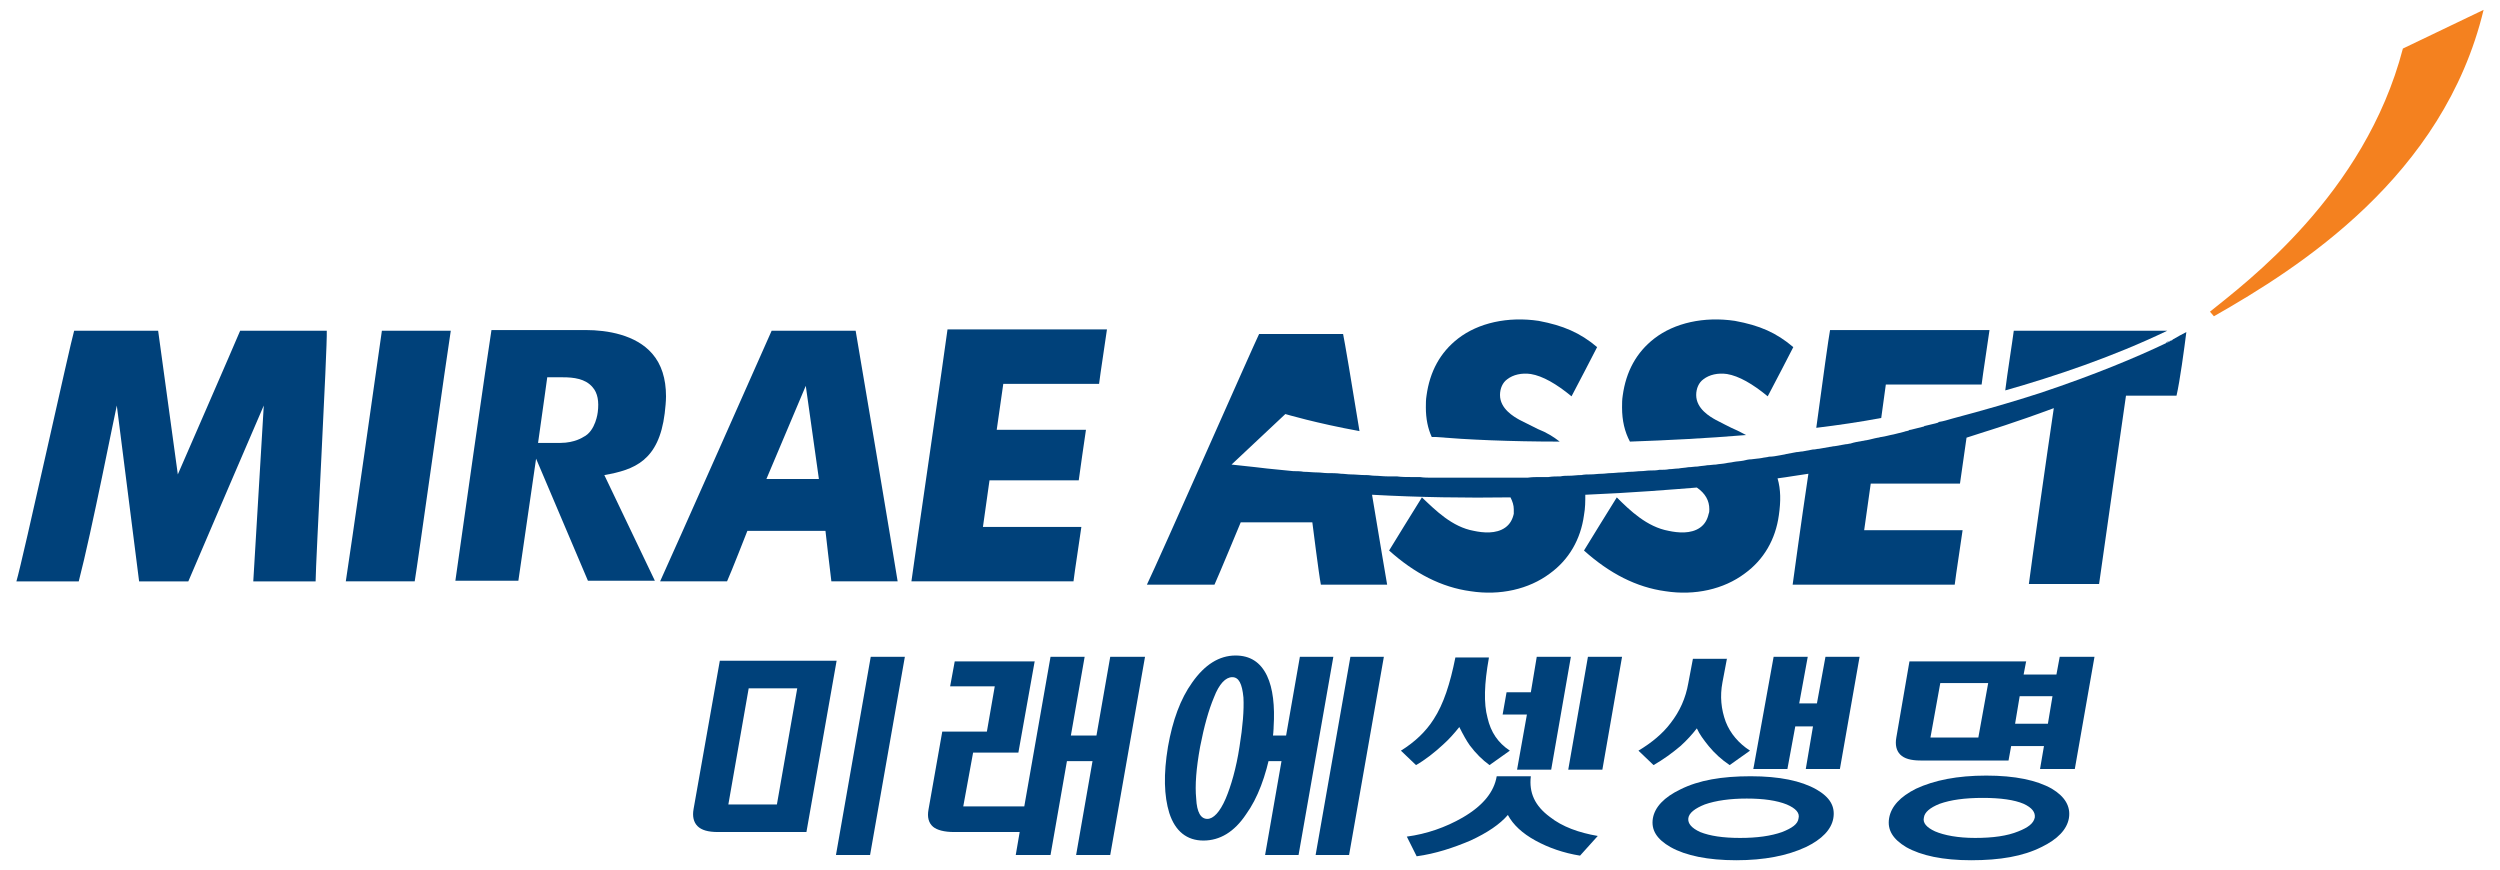
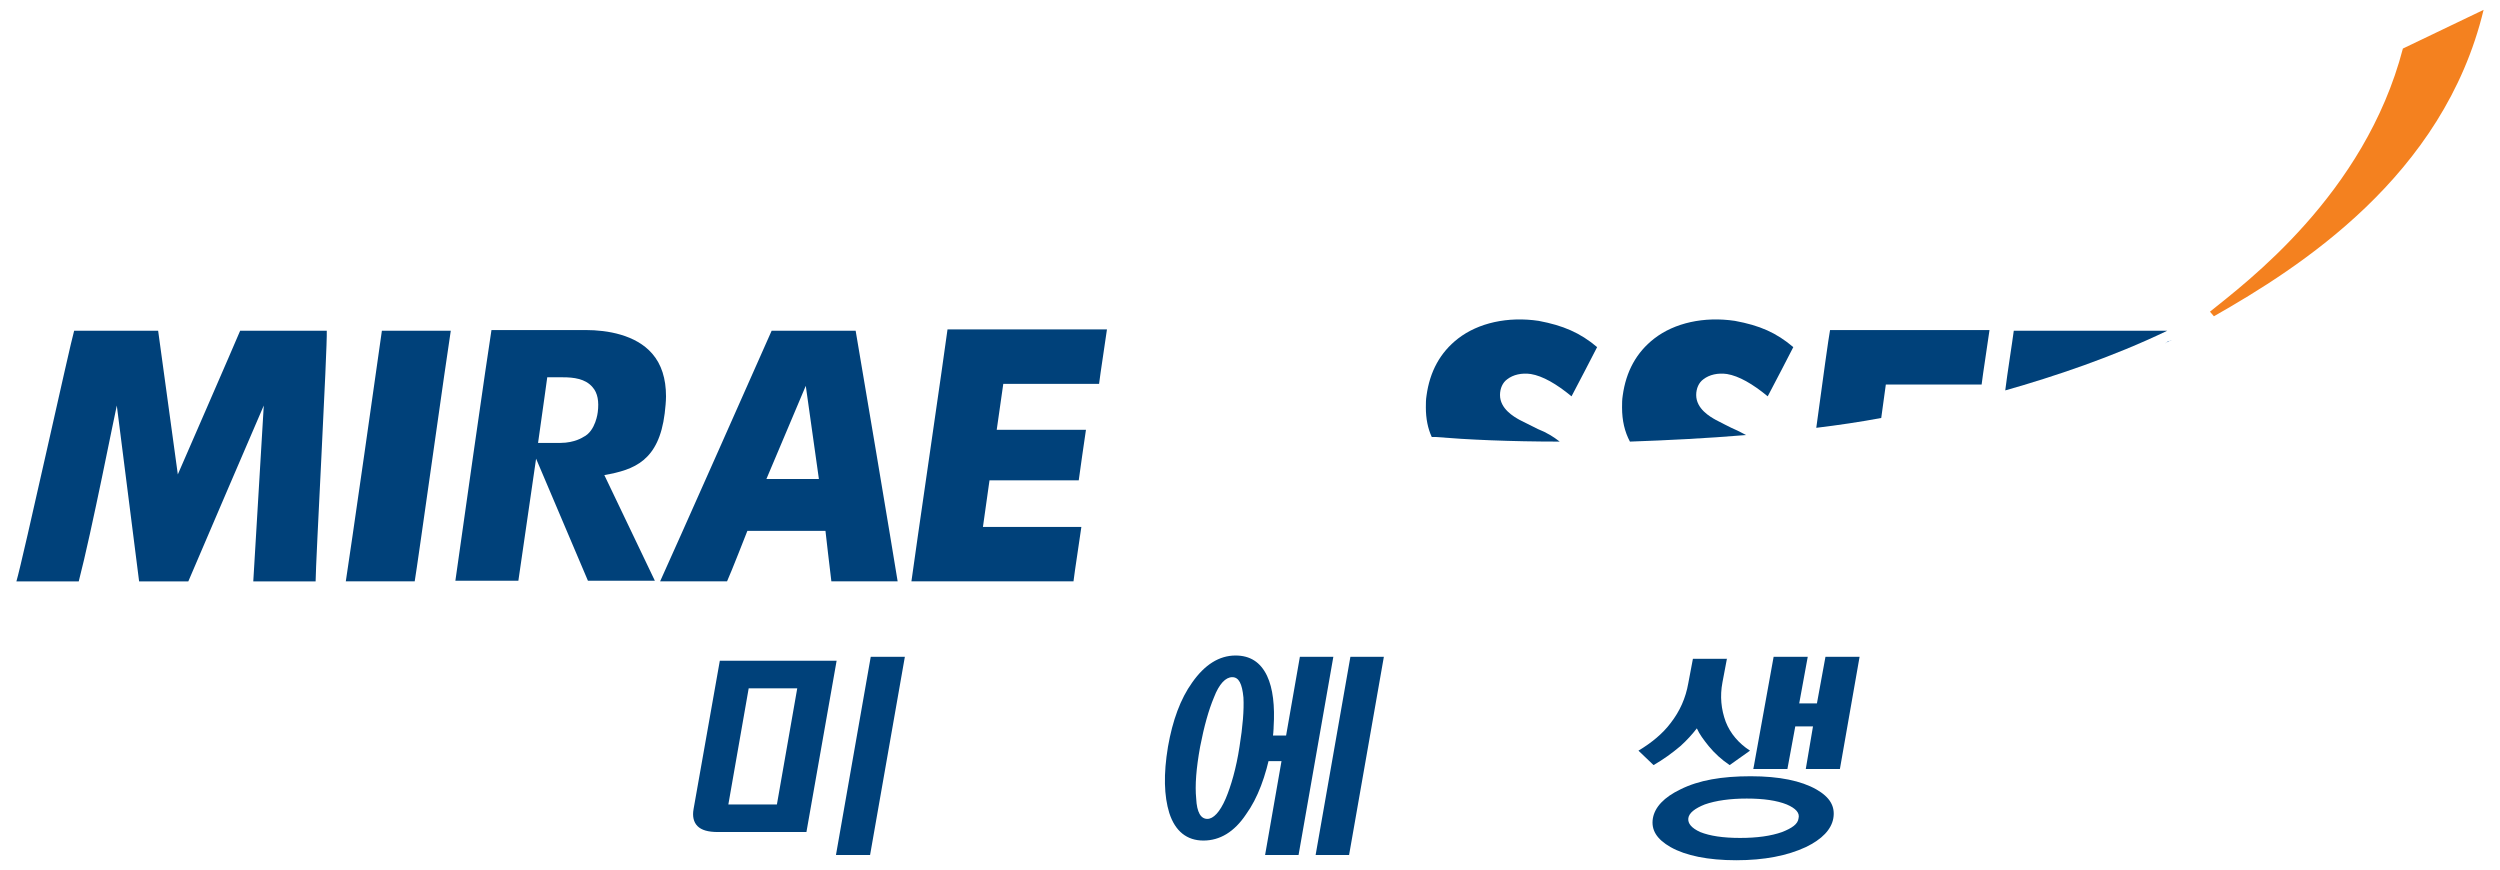
<svg xmlns="http://www.w3.org/2000/svg" version="1.1" id="레이어_1" x="0px" y="0px" viewBox="0 0 381 132.6" style="enable-background:new 0 0 381 132.6;" xml:space="preserve">
  <style type="text/css">
	.st0{fill:#014DA1;}
	.st1{fill:#F4811F;}
	.st2{fill:#00417A;}
</style>
  <g>
    <path class="st0" d="M330.1,52.2c0.2-0.1,0.3-0.2,0.5-0.2C330.5,52.1,330.3,52.1,330.1,52.2z" />
-     <path class="st0" d="M331,51.8c0,0,0.1,0,0.1-0.1C331.1,51.7,331.1,51.8,331,51.8z" />
    <path class="st1" d="M366.2,7.4c-5.8,22.3-24.1,35.8-29.4,40.1l0.6,0.7c13-7.4,35-21.3,41.1-46.7L366.2,7.4z" />
    <path class="st0" d="M330.6,52c0.1-0.1,0.3-0.1,0.4-0.2C330.9,51.9,330.8,51.9,330.6,52z" />
    <path class="st0" d="M330,52.3c0,0,0.1,0,0.1-0.1C330.1,52.3,330.1,52.3,330,52.3z" />
    <path class="st2" d="M52.7,88.6c2.4,0,8.7,0,10.5,0c0.4-2.3,5-35.2,5.5-38.2c-2.4,0-8.7,0-10.5,0C57.9,52.7,53.2,85.5,52.7,88.6z" />
    <path class="st2" d="M138.9,88.6c2.9,0,22.5,0,24.7,0c0.2-1.7,0.9-6.1,1.2-8.3c-2.6,0-15,0-15,0l1-7.1c0,0,11.5,0,13.6,0   c0.2-1.6,0.8-5.6,1.1-7.7c-2.5,0-13.6,0-13.6,0l1-7c0,0,12.5,0,14.6,0c0.2-1.7,0.9-6.1,1.2-8.3c-2.8,0-22.1,0-24.3,0   C144.1,52.7,139.3,85.5,138.9,88.6z" />
    <path class="st2" d="M27.1,72.3l-3-21.9c-2.1,0-11.1,0-12.8,0c-0.6,2-7.8,34.8-8.8,38.2c2.5,0,7.9,0,9.5,0c2-7.7,5.5-25.6,5.8-26.8   l3.4,26.8c1.6,0,6.3,0,7.5,0c0.7-1.7,11.5-26.8,11.5-26.8l-1.6,26.8c2,0,7.5,0,9.5,0c0-2.7,1.8-35.6,1.7-38.2c-2.2,0-11.7,0-13.2,0   C35.9,52.1,27.1,72.3,27.1,72.3z" />
    <path class="st2" d="M130.4,50.4c-2,0-11.3,0-12.8,0c-0.7,1.6-15.3,34.5-17,38.2c3,0,8.8,0,10.2,0c0.6-1.3,3.1-7.7,3.1-7.7l11.9,0   c0,0,0.7,6.2,0.9,7.7c1.8,0,7.7,0,10.1,0C136.3,85.4,130.8,52.6,130.4,50.4z M116.8,73l6-14.2l2,14.2H116.8z" />
    <path class="st2" d="M101.3,63c0.1-0.9,0.2-1.8,0.2-2.6c0-2.7-0.7-4.9-2.1-6.5c-2.5-2.9-6.9-3.6-10.1-3.6c0,0-12.2,0-14.4,0   c-0.4,2.3-5.1,35.2-5.5,38.2c2.3,0,7.8,0,9.6,0c0.2-1.2,1.5-10.5,2.7-18.6l7.9,18.6c1.4,0,7.2,0,10.2,0l-7.7-16.1   C96.7,71.6,100.4,70.2,101.3,63z M91.1,62.8c0,0-0.3,2.9-2.2,3.8c0,0-1.3,0.9-3.5,0.9H82c0.8-5.6,1.4-10,1.4-10h2.4   c1.6,0,3.4,0.2,4.5,1.5C91.1,59.9,91.3,61.2,91.1,62.8z" />
    <g>
      <path class="st2" d="M306.9,50.4c-0.2,1.6-1,6.6-1.3,9.1c7.4-2.1,16.4-5.1,24.7-9.1C323.6,50.4,308.7,50.4,306.9,50.4z" />
-       <path class="st2" d="M333.2,50.6c-0.6,0.3-1.3,0.7-2,1.1c0,0-0.1,0-0.1,0.1c-0.1,0.1-0.3,0.1-0.4,0.2c-0.2,0.1-0.3,0.2-0.5,0.2    c0,0-0.1,0-0.1,0.1c-4.4,2.1-10.8,4.8-19.2,7.6c-4,1.3-8.5,2.6-13.4,3.9c0,0,0,0,0,0c-0.7,0.2-1.3,0.4-2,0.5c0,0-0.1,0-0.1,0.1    c-0.6,0.2-1.3,0.3-2,0.5c-0.1,0-0.1,0-0.2,0.1c-0.7,0.2-1.3,0.3-2,0.5c-0.1,0-0.2,0-0.3,0.1c-0.2,0.1-0.5,0.1-0.7,0.2    c-0.4,0.1-0.8,0.2-1.2,0.3c-0.1,0-0.3,0.1-0.4,0.1c-0.6,0.1-1.2,0.3-1.9,0.4c-0.2,0-0.3,0.1-0.5,0.1c-0.6,0.1-1.2,0.3-1.8,0.4    c-0.2,0-0.4,0.1-0.6,0.1c-0.6,0.1-1.2,0.2-1.8,0.4c-0.2,0-0.4,0.1-0.7,0.1c-0.6,0.1-1.2,0.2-1.7,0.3c-0.3,0-0.5,0.1-0.7,0.1    c-0.6,0.1-1.1,0.2-1.7,0.3c-0.3,0-0.5,0.1-0.8,0.1c0,0-0.1,0-0.1,0c-0.5,0.1-1.1,0.2-1.6,0.3c-0.3,0-0.6,0.1-0.9,0.1    c-0.5,0.1-1.1,0.2-1.6,0.3c-0.3,0.1-0.6,0.1-1,0.2c-0.5,0.1-1.1,0.2-1.6,0.2l0,0c-0.3,0.1-0.7,0.1-1.1,0.2c-0.5,0.1-1,0.1-1.6,0.2    c-0.4,0-0.8,0.1-1.2,0.2c-0.5,0.1-1,0.1-1.5,0.2c-0.4,0.1-0.8,0.1-1.2,0.2c-0.5,0.1-1,0.1-1.5,0.2c-0.4,0-0.9,0.1-1.3,0.1    c-0.5,0.1-1,0.1-1.5,0.2c-0.5,0-0.9,0.1-1.4,0.1c-0.5,0.1-1,0.1-1.5,0.2c-0.5,0-0.9,0.1-1.4,0.1c-0.5,0.1-0.9,0.1-1.4,0.1    c0,0,0,0-0.1,0c-0.5,0.1-0.9,0.1-1.4,0.1c-0.5,0-0.9,0.1-1.4,0.1c-0.5,0-1,0.1-1.6,0.1c-0.5,0-0.9,0.1-1.4,0.1    c-0.5,0-1.1,0.1-1.6,0.1c-0.5,0-0.9,0.1-1.4,0.1c-0.6,0-1.1,0.1-1.7,0.1c-0.5,0-0.9,0-1.4,0.1c0,0-0.1,0-0.1,0    c-0.6,0-1.1,0.1-1.7,0.1c-0.5,0-0.9,0-1.4,0.1c-0.6,0-1.2,0-1.8,0.1c-0.5,0-0.9,0-1.3,0c-0.6,0-1.2,0-1.9,0.1c-0.4,0-0.9,0-1.3,0    c-0.6,0-1.3,0-1.9,0c-0.4,0-0.9,0-1.3,0c-0.6,0-1.3,0-1.9,0c-0.2,0-0.4,0-0.6,0c-0.2,0-0.5,0-0.7,0c-0.6,0-1.3,0-2,0    c-0.5,0-0.9,0-1.3,0c-0.7,0-1.3,0-2,0c-0.5,0-0.9,0-1.4,0c-0.7,0-1.4,0-2-0.1c-0.5,0-0.9,0-1.4,0c-0.7,0-1.4,0-2.1-0.1    c-0.5,0-0.9,0-1.4,0c-0.7,0-1.4-0.1-2-0.1c-0.4,0-0.8-0.1-1.2-0.1c-0.1,0-0.2,0-0.3,0c-0.7,0-1.4-0.1-2.1-0.1    c-0.5,0-1-0.1-1.5-0.1c-0.7-0.1-1.4-0.1-2.1-0.1c-0.5,0-1-0.1-1.5-0.1c-0.7,0-1.4-0.1-2.1-0.1c-0.5-0.1-1.1-0.1-1.6-0.1    c-0.7-0.1-1.3-0.1-2-0.2c-0.7-0.1-1.3-0.1-2-0.2c-0.6-0.1-1.1-0.1-1.7-0.2c-1.2-0.1-2.5-0.3-3.7-0.4l8.2-7.7c0,0,4.7,1.4,11.3,2.6    c-1.2-7.4-2.3-13.9-2.5-14.8c-2,0-11.3,0-12.8,0c-0.8,1.6-15.3,34.5-17.1,38.2c3,0,8.8,0,10.3,0c0.6-1.3,4-9.5,4-9.5H200    c0,0,1,8,1.3,9.5c1.8,0,7.7,0,10.1,0c-0.2-1.2-1.2-7-2.3-13.7c7.2,0.4,14.4,0.5,21.1,0.4c0.3,0.6,0.5,1.2,0.5,1.8    c0,0.2,0,0.5,0,0.7c-0.2,0.9-0.6,1.6-1.3,2.1c-1.4,1-3.4,0.8-4.8,0.5c-3.3-0.6-5.8-3.1-7.9-5.1c-1.3,2.1-4.1,6.6-5,8.1    c3.9,3.5,8,5.6,12.4,6.2c4.5,0.7,8.9-0.3,12.1-2.7c2.9-2.1,4.7-5.2,5.2-8.9c0.2-1.1,0.2-2.1,0.2-3.1c7.2-0.3,13.2-0.8,17-1.1    c1.3,0.9,1.9,2,1.9,3.3c0,0.2,0,0.5-0.1,0.7c-0.2,0.9-0.6,1.6-1.3,2.1c-1.4,1-3.4,0.8-4.8,0.5c-3.3-0.6-5.9-3.1-7.9-5.1    c-1.3,2.1-4.1,6.6-5,8.1c3.9,3.5,8,5.6,12.4,6.2c4.5,0.7,8.9-0.3,12.1-2.7c2.9-2.1,4.7-5.2,5.2-8.9c0.3-2.1,0.3-3.9-0.2-5.6    c1.6-0.2,3.2-0.5,4.7-0.7c-1.2,8-2.2,15.5-2.4,16.9c2.9,0,22.5,0,24.7,0c0.2-1.7,0.9-6.1,1.2-8.3c-2.6,0-15,0-15,0l1-7.1    c0,0,11.5,0,13.6,0c0.2-1.5,0.7-4.8,1-7c1.9-0.6,2.8-0.9,2.8-0.9s4.6-1.4,10.5-3.6c-0.9,6-3.5,24.3-3.8,26.8c2.4,0,8.9,0,10.7,0    c0.3-2.3,4.1-28.7,4.1-28.7s6,0,7.7,0C332.2,58.2,332.9,53,333.2,50.6C333.2,50.6,333.2,50.6,333.2,50.6z" />
      <path class="st2" d="M218.8,66.6c4.8,0.4,11.3,0.7,18.9,0.7c-0.9-0.7-2-1.4-3.3-1.9c0,0-2.8-1.4-2.8-1.4l0,0l0,0    c-0.9-0.5-3-1.7-3-3.8c0-1,0.4-1.9,1.1-2.4c0.9-0.7,2.2-1,3.6-0.8c1.8,0.3,3.9,1.5,6.2,3.4c1.1-2.1,3.2-6.1,3.9-7.5    c-2.6-2.2-5.2-3.3-8.9-4c-4.7-0.7-9.2,0.3-12.3,2.7c-2.7,2.1-4.3,5-4.8,8.7c-0.1,0.6-0.1,1.2-0.1,1.8c0,1.7,0.3,3.2,0.9,4.5    C218.4,66.6,218.6,66.6,218.8,66.6z" />
      <path class="st2" d="M266.1,66.3c-0.6-0.3-1.1-0.6-1.8-0.9c-0.1,0-2.8-1.4-2.8-1.4l0,0l0,0c-0.9-0.5-3-1.7-3-3.8    c0-1,0.4-1.9,1.1-2.4c0.9-0.7,2.2-1,3.6-0.8c1.8,0.3,3.9,1.5,6.2,3.4c1.1-2.1,3.2-6.1,3.9-7.5c-2.6-2.2-5.1-3.3-8.9-4    c-4.7-0.7-9.2,0.3-12.3,2.7c-2.7,2.1-4.3,5-4.8,8.7c-0.1,0.6-0.1,1.2-0.1,1.8c0,2,0.4,3.7,1.2,5.2    C254.1,67.1,260.1,66.8,266.1,66.3z" />
      <path class="st2" d="M287.4,58.6c0,0,12.5,0,14.6,0c0.2-1.7,0.9-6.1,1.2-8.3c-2.9,0-22.1,0-24.3,0c-0.2,1-1.1,7.5-2.1,14.9    c3.3-0.4,6.7-0.9,9.9-1.5L287.4,58.6z" />
    </g>
    <g>
      <g>
        <path class="st2" d="M127.5,100.7l-4.6,26.1h-13.5c-1.5,0-2.5-0.3-3.1-0.9c-0.6-0.6-0.8-1.5-0.6-2.6l4-22.6H127.5z M114.1,104.9     l-3.1,17.7h7.4l3.1-17.7H114.1z M137.9,100.1l-5.3,30.2h-5.2l5.3-30.2H137.9z" />
-         <path class="st2" d="M157.7,100.7l-2.5,14h-6.9l-1.5,8.2h9.3l4-22.8h5.2l-2.1,12h3.9l2.1-12h5.3l-5.3,30.2h-5.2l2.5-14.3h-3.9     l-2.5,14.3h-5.3l0.6-3.5h-10c-1.5,0-2.6-0.3-3.2-0.8c-0.7-0.6-0.9-1.5-0.7-2.6l2.1-11.9h6.8l1.2-6.9h-6.8l0.7-3.8H157.7z" />
        <path class="st2" d="M193.7,114.3c-0.8,4-2,7.3-3.8,9.8c-1.8,2.7-4,4-6.5,4c-2.5,0-4.3-1.4-5.2-4.2c-0.8-2.6-0.9-5.9-0.2-10.1     c0.7-4,1.9-7.3,3.7-9.8c1.9-2.7,4.1-4.1,6.6-4.1c2.2,0,3.8,1,4.8,3.1c0.9,1.9,1.2,4.6,1,7.8C194.1,110.9,194.1,111.9,193.7,114.3     z M191.8,116l0.7-3.9h3.5l2.1-12h5.1l-5.3,30.2h-5.1l2.5-14.3H191.8z M185,106.3c-0.8,1.9-1.5,4.4-2.1,7.5     c-0.6,3.3-0.8,5.9-0.6,7.9c0.1,2.1,0.7,3.1,1.7,3.1c0.9,0,1.9-1,2.8-3.1c0.8-1.9,1.6-4.6,2.1-7.9c0.5-3.1,0.7-5.6,0.6-7.5     c-0.2-2.1-0.7-3.1-1.7-3.1C186.8,103.2,185.8,104.2,185,106.3z M210.9,100.1l-5.3,30.2h-5.1l5.3-30.2H210.9z" />
-         <path class="st2" d="M226.9,100.3c-0.7,3.9-0.8,6.9-0.2,9.1c0.5,2.2,1.6,3.8,3.4,5l-3.1,2.2c-1.1-0.8-2.1-1.8-3-3     c-0.5-0.7-1-1.6-1.6-2.8c-0.8,1-1.6,1.9-2.5,2.7c-1.3,1.2-2.7,2.3-4.1,3.1l-2.3-2.2c2.1-1.3,3.8-2.9,5-4.8     c1.5-2.3,2.5-5.4,3.3-9.4H226.9z M239.4,100.1l-3,17.2h-5.2l1.5-8.4H229l0.6-3.4h3.7l0.9-5.4H239.4z M247.2,100.1l-3,17.2H239     l3-17.2H247.2z M236.2,124.5c1.9,1.5,4.4,2.4,7.3,2.9l-2.7,3c-2.5-0.4-4.8-1.2-6.8-2.3c-2-1.1-3.4-2.4-4.2-3.9     c-1.2,1.4-3.1,2.7-5.7,3.9c-2.6,1.1-5.3,2-8.2,2.4l-1.5-3c3-0.4,5.9-1.4,8.5-2.9c3.1-1.8,4.8-3.9,5.2-6.3h5.2     C233,120.8,233.9,122.8,236.2,124.5z" />
      </g>
      <path class="st2" d="M263.2,100.3l-0.7,3.7c-0.4,2.1-0.2,4.1,0.5,6c0.7,1.8,2,3.3,3.7,4.4l-3.1,2.2c-1.2-0.8-2.3-1.8-3.2-2.9    c-0.8-1-1.4-1.8-1.8-2.7c-0.7,0.9-1.5,1.8-2.5,2.7c-1.3,1.1-2.7,2.1-4.1,2.9l-2.3-2.2c2-1.2,3.7-2.6,4.9-4.2    c1.4-1.8,2.3-3.8,2.7-6.1l0.7-3.7H263.2z M270.3,100.1h5.2l-1.3,7.1h2.7l1.3-7.1h5.2l-3,17.1h-5.2l1.1-6.5h-2.7l-1.2,6.5h-5.2    l0.1-0.5L270.3,100.1z M259.8,122.6c-1.5,0.6-2.4,1.3-2.5,2.1c-0.1,0.8,0.5,1.5,1.8,2.1c1.5,0.6,3.5,0.9,6.1,0.9    c2.6,0,4.7-0.3,6.4-0.9c1.5-0.6,2.4-1.2,2.5-2.1c0.2-0.8-0.4-1.5-1.8-2.1c-1.5-0.6-3.5-0.9-6.1-0.9    C263.7,121.7,261.5,122,259.8,122.6z M276.8,120.3c2.1,1.2,2.9,2.6,2.6,4.4c-0.3,1.7-1.7,3.2-4.2,4.4c-2.8,1.3-6.3,2-10.6,2    c-4.3,0-7.7-0.7-10-2c-2.1-1.2-3-2.6-2.7-4.4c0.3-1.7,1.7-3.2,4.2-4.4c2.8-1.4,6.3-2,10.7-2C271.2,118.3,274.5,119,276.8,120.3z" />
-       <path class="st2" d="M308.8,100.7l-0.4,2.1h5l0.5-2.7h5.3l-3,17.1h-5.3l0.6-3.5h-5l-0.4,2.2h-13.4c-1.5,0-2.5-0.3-3.1-0.9    c-0.6-0.6-0.8-1.5-0.6-2.6l2-11.6H308.8z M295.7,104.1l-1.5,8.3h7.3l1.5-8.3H295.7z M312.1,110.3l0.7-4.2h-5l-0.7,4.2H312.1z     M295.6,122.5c-1.5,0.6-2.3,1.3-2.4,2.1c-0.2,0.8,0.4,1.5,1.7,2.1c1.4,0.6,3.5,1,6.1,1c2.7,0,4.9-0.3,6.6-1    c1.5-0.6,2.3-1.2,2.5-2.1c0.1-0.8-0.4-1.5-1.7-2.1c-1.4-0.6-3.5-0.9-6.2-0.9C299.4,121.6,297.3,121.9,295.6,122.5z M312.7,120.2    c2,1.2,2.9,2.7,2.6,4.5c-0.3,1.7-1.7,3.2-4.2,4.4c-2.8,1.4-6.3,2-10.7,2c-4.3,0-7.6-0.7-9.9-2c-2-1.2-2.9-2.6-2.6-4.4    c0.3-1.8,1.7-3.3,4.1-4.5c2.8-1.3,6.3-2,10.7-2C307.1,118.2,310.4,118.9,312.7,120.2z" />
    </g>
  </g>
</svg>